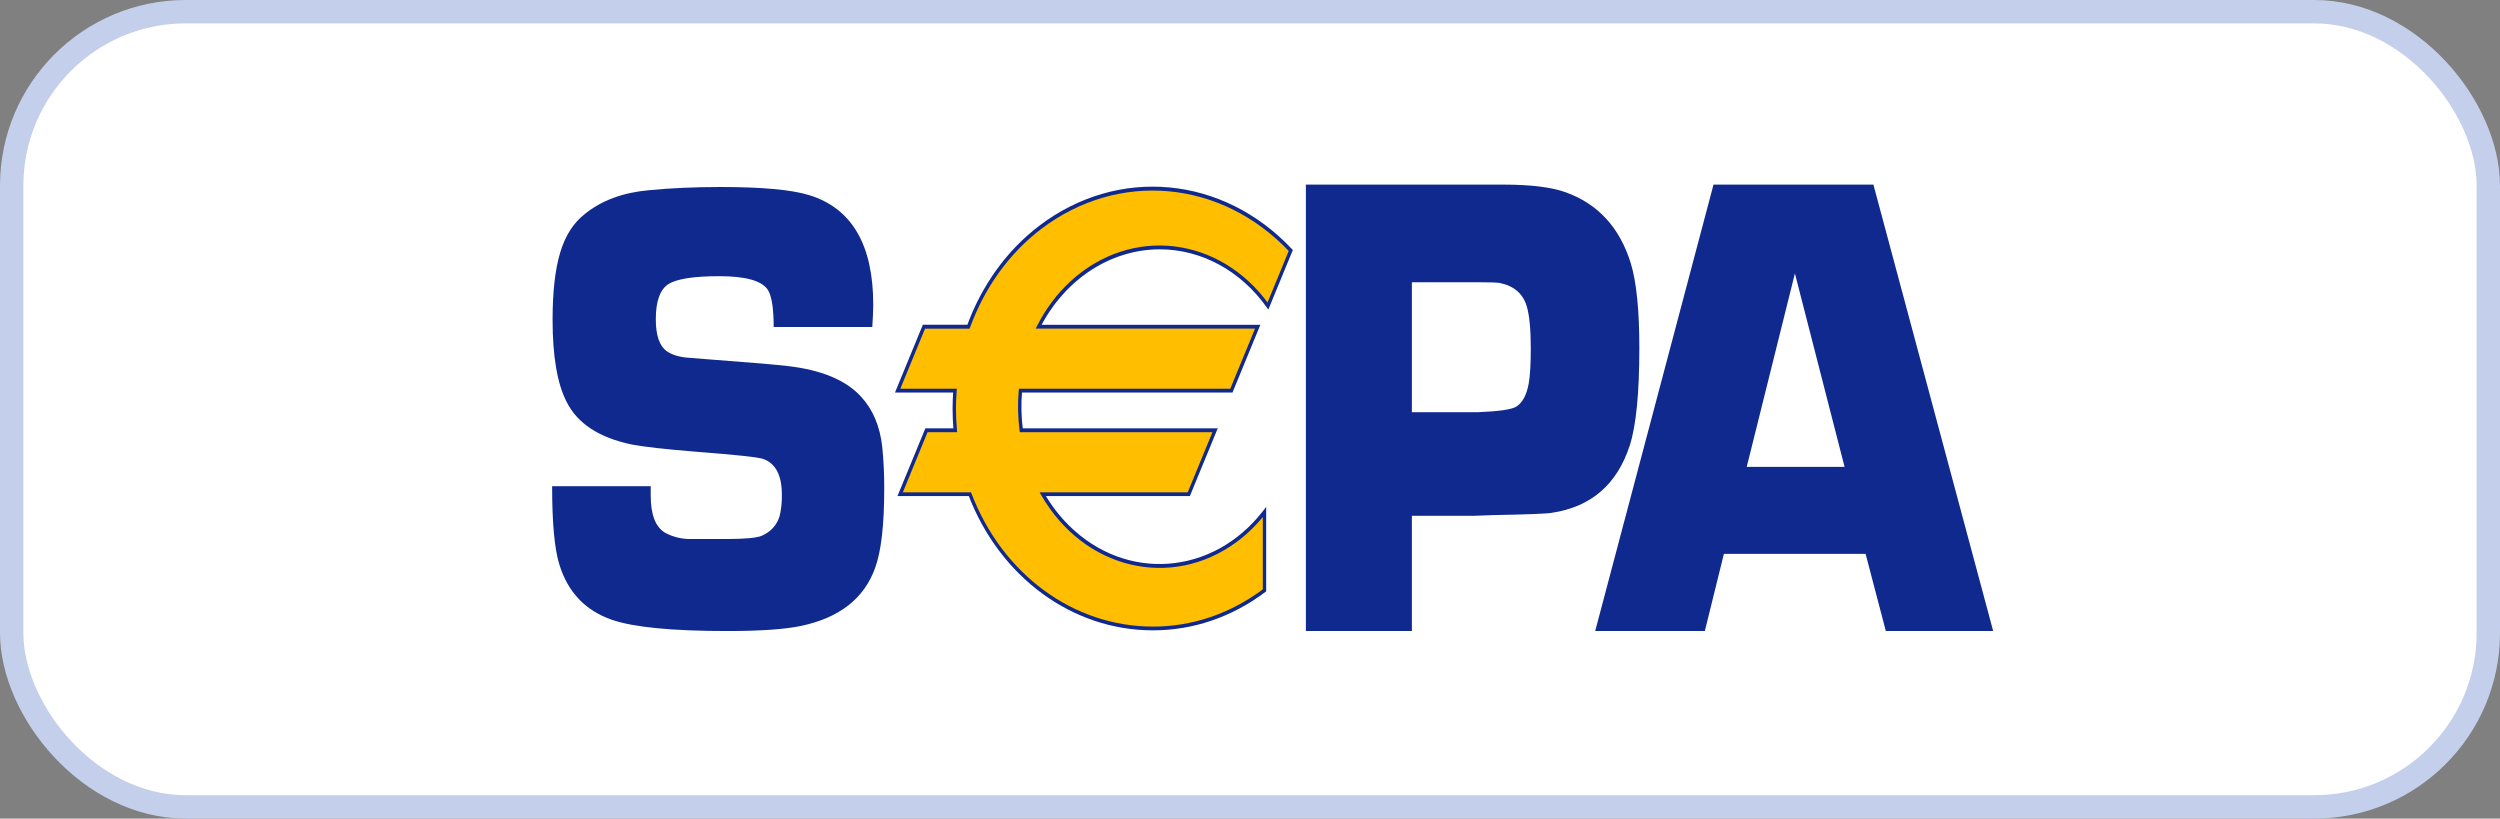
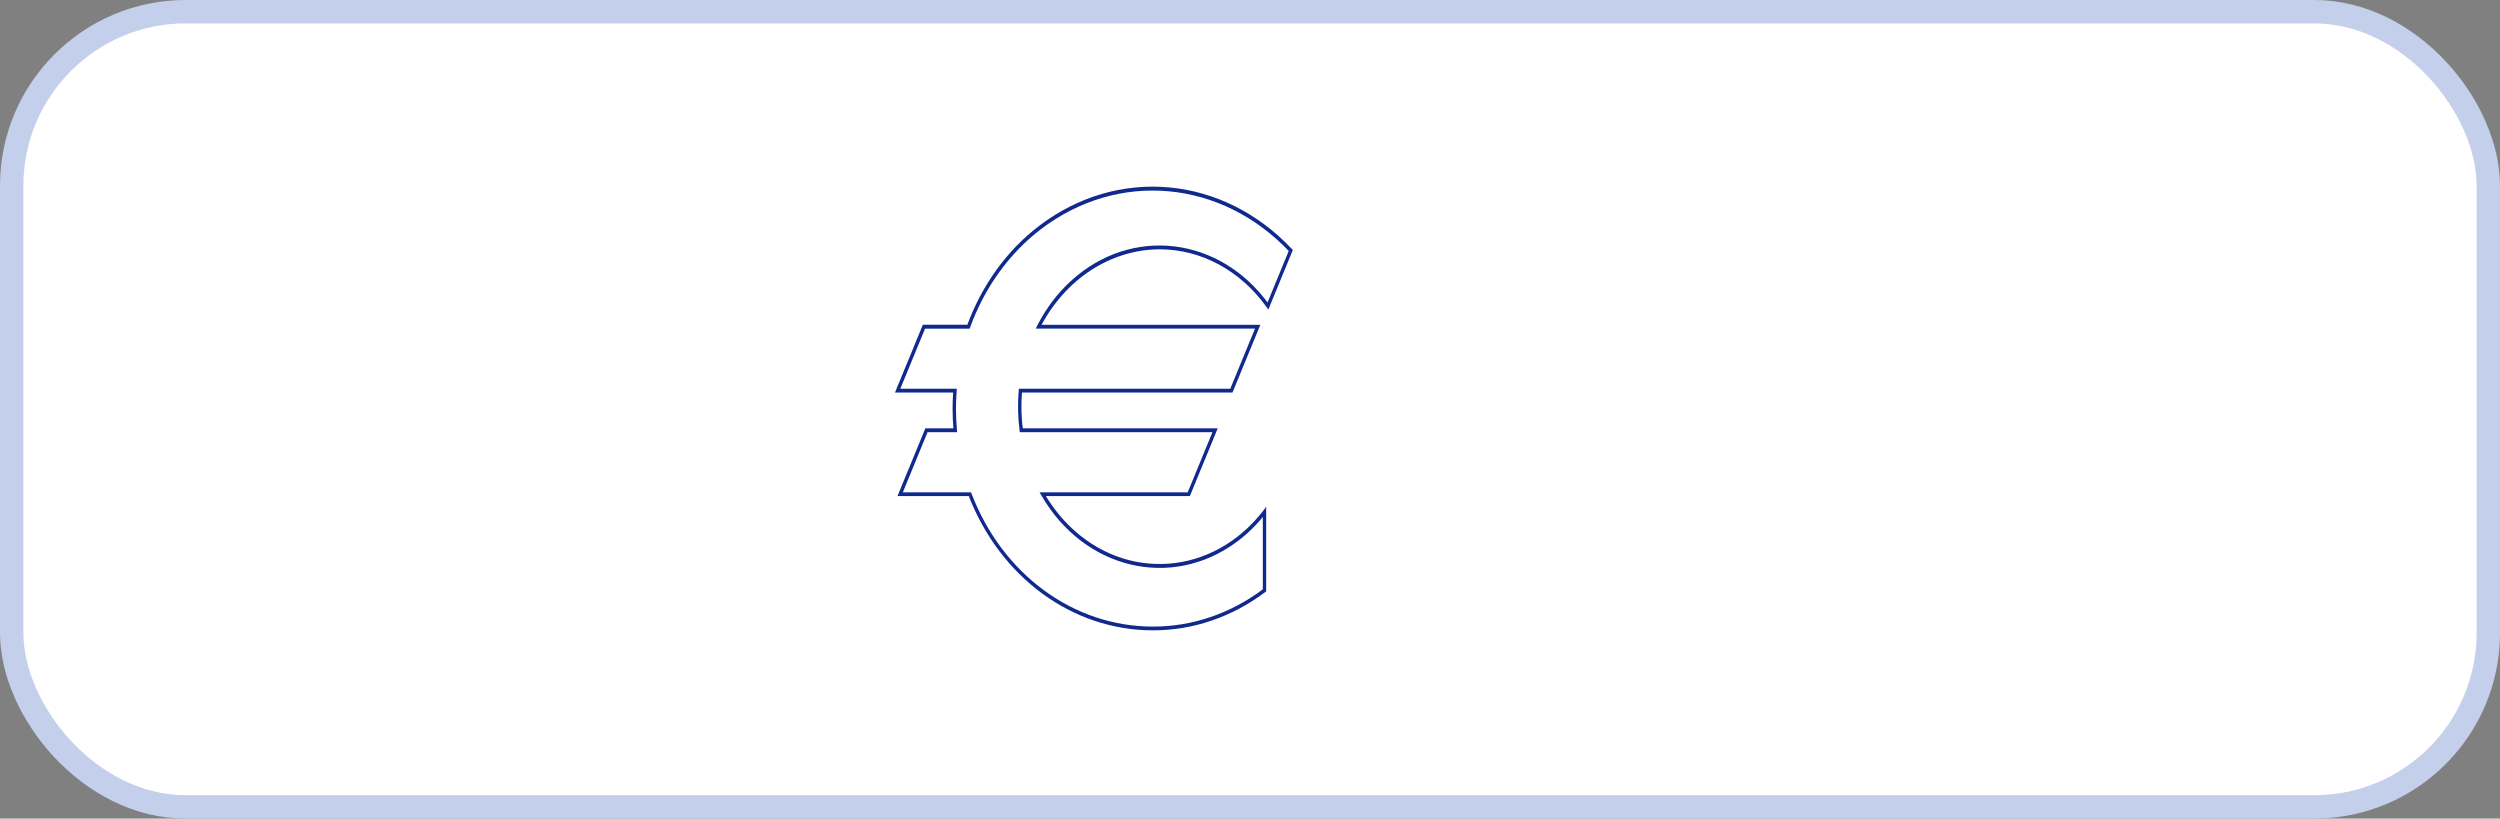
<svg xmlns="http://www.w3.org/2000/svg" id="Ebene_1" viewBox="0 0 106.957 35.021">
  <rect x="0" y="0" width="106.957" height="35.021" fill="#808080" stroke="none" />
  <rect x=".5" y=".5" width="105.957" height="34.021" rx="7.447" ry="7.447" fill="#fff" stroke="#c4cfec" stroke-miterlimit="10" />
-   <path d="m37.319,13.99h-4.219c0-.785-.081-1.311-.243-1.579-.251-.397-.944-.595-2.078-.595-1.101,0-1.83.114-2.187.343-.356.23-.534.728-.535,1.496,0,.695.158,1.153.474,1.373.227.156.527.247.899.275l.851.068c1.824.137,2.962.233,3.416.289,1.442.165,2.487.599,3.136,1.304.51.55.814,1.268.912,2.154.06.597.088,1.198.085,1.798,0,1.538-.129,2.663-.388,3.377-.469,1.309-1.525,2.137-3.167,2.484-.688.146-1.74.22-3.155.22-2.363,0-4.009-.16-4.938-.48-1.141-.393-1.893-1.187-2.257-2.384-.203-.667-.304-1.777-.303-3.331h4.218v.398c0,.829.21,1.363.63,1.6.33.174.69.262,1.054.26h1.551c.791,0,1.296-.046,1.514-.138.388-.172.643-.451.764-.836.071-.299.104-.609.097-.919,0-.841-.27-1.352-.811-1.536-.203-.072-1.144-.173-2.822-.302-1.348-.109-2.285-.214-2.809-.316-1.381-.293-2.301-.896-2.761-1.81-.404-.777-.606-1.952-.606-3.525,0-1.197.109-2.157.327-2.879.218-.723.57-1.271,1.055-1.646.712-.576,1.621-.914,2.729-1.015.922-.091,1.945-.137,3.069-.138,1.77,0,3.032.115,3.785.344,1.836.559,2.754,2.125,2.754,4.698,0,.211-.014.527-.041.949m18.55,13.005V7.898h8.448c1.159,0,2.042.107,2.65.322,1.389.493,2.322,1.503,2.799,3.031.246.802.37,2.008.37,3.62,0,1.937-.136,3.329-.407,4.177-.542,1.676-1.656,2.64-3.341,2.892-.198.038-1.041.07-2.529.098l-.752.028h-2.703v4.931h-4.534Zm4.535-9.361h2.827c.896-.037,1.442-.116,1.637-.237.268-.167.448-.502.537-1.003.057-.334.086-.83.086-1.49,0-.808-.057-1.407-.171-1.798-.163-.548-.554-.882-1.172-1.003-.123-.018-.416-.028-.879-.028h-2.865l-0,5.558Zm19.412,6.06h-6.063l-.815,3.3h-4.691l5.062-19.098h6.84l5.124,19.098h-4.593l-.865-3.3Zm-.9-3.72l-2.125-8.278-2.062,8.278h4.187Z" fill="#10298e" stroke-width="0" />
-   <path d="m49.61,10.585c1.8-.001,3.504.92,4.636,2.506l.977-2.376c-1.596-1.707-3.709-2.655-5.904-2.648-3.573,0-6.629,2.446-7.883,5.909h-1.906l-1.126,2.735h2.452c-.019.255-.03.51-.03.766,0,.31.014.621.042.929h-1.232l-1.125,2.736h2.984c1.29,3.375,4.308,5.744,7.825,5.744,1.7.005,3.364-.563,4.779-1.631v-3.353c-2.169,2.811-5.938,3.096-8.418.637-.412-.408-.772-.879-1.07-1.398h6.248l1.125-2.736h-8.293c-.073-.561-.085-1.131-.035-1.696h9.026l1.125-2.735h-9.371c1.066-2.097,3.038-3.39,5.174-3.392" fill="#ffbe00" stroke-width="0" />
  <path d="m49.61,10.667c1.778-.002,3.462.908,4.58,2.476l.073.102.049-.119.977-2.376.022-.054-.038-.041c-2.958-3.142-7.437-3.556-10.806-1-1.385,1.05-2.464,2.543-3.099,4.29l.067-.051h-1.953l-.019.047-1.125,2.735-.048.117h2.566l-.072-.089c-.019.257-.03.515-.03.773,0,.307.014.623.042.938l.072-.09h-1.278l-.019.047-1.126,2.735-.048.117h3.098l-.066-.05c1.345,3.519,4.443,5.794,7.891,5.794,1.714.005,3.392-.567,4.819-1.644l.032-.024v-3.615l-.126.164c-2.143,2.777-5.867,3.058-8.316.628-.406-.403-.762-.868-1.057-1.38l-.06.127h6.295l.019-.047,1.125-2.736.048-.116h-8.407l.072.071c-.073-.555-.084-1.118-.035-1.676l-.072.074h9.073l.019-.047,1.125-2.735.048-.117h-9.485l.062.123c1.057-2.067,3.003-3.343,5.112-3.351m-5.174,3.392h9.371l-.066-.117-1.125,2.735.066-.047h-9.091l-.007.074c-.05.571-.037,1.148.036,1.716l.01.071h8.355l-.066-.117-1.125,2.735.065-.047h-6.383l.074.127c1.821,3.167,5.563,4.061,8.357,1.997.463-.342.882-.754,1.246-1.226l-.127-.054v3.353l.032-.068c-1.403,1.058-3.053,1.621-4.738,1.616-3.391,0-6.436-2.236-7.758-5.695l-.019-.049h-3.032l.066.118,1.125-2.737-.066.048h1.313l-.008-.091c-.027-.309-.042-.62-.042-.921,0-.232.01-.48.03-.759l.006-.089h-2.53l.065.117,1.125-2.735-.065.047h1.954l.018-.051c.625-1.716,1.685-3.183,3.046-4.216,3.312-2.513,7.716-2.105,10.625.983l-.016-.095-.977,2.376.122-.018c-2.101-2.938-5.905-3.39-8.498-1.008-.577.53-1.062,1.175-1.432,1.905l-.063.123.126-0Z" fill="#10298e" stroke-width="0" />
</svg>